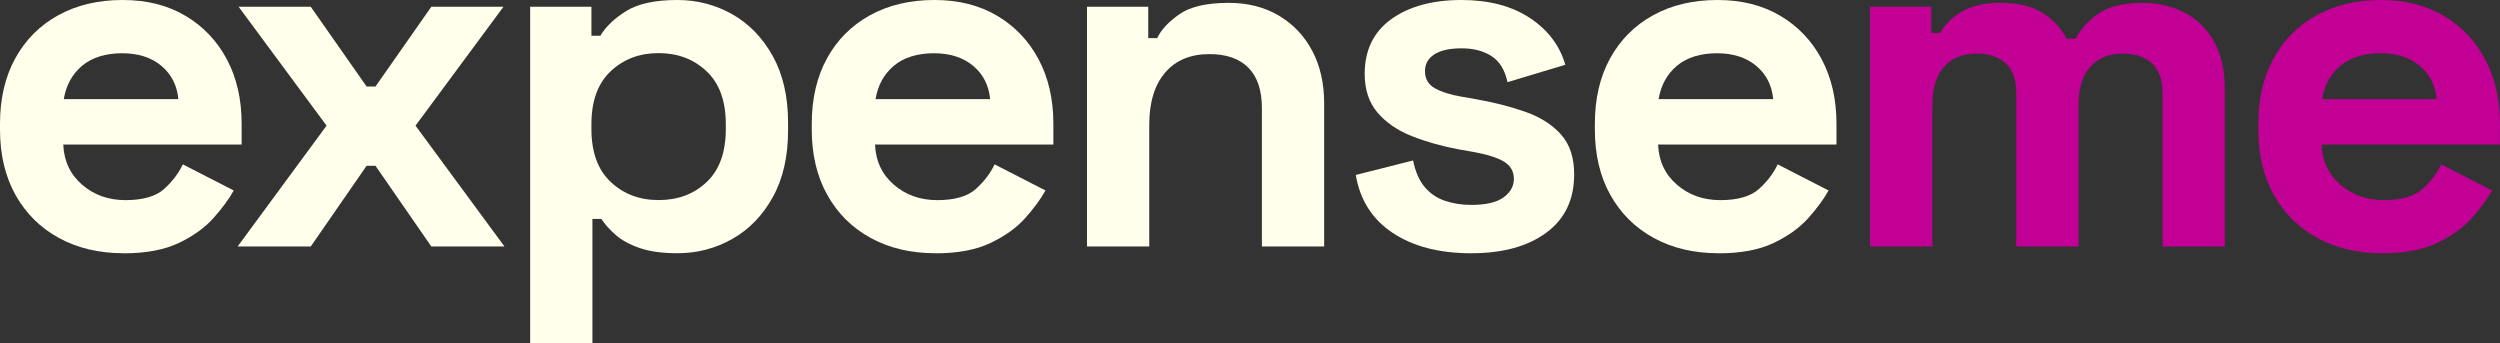
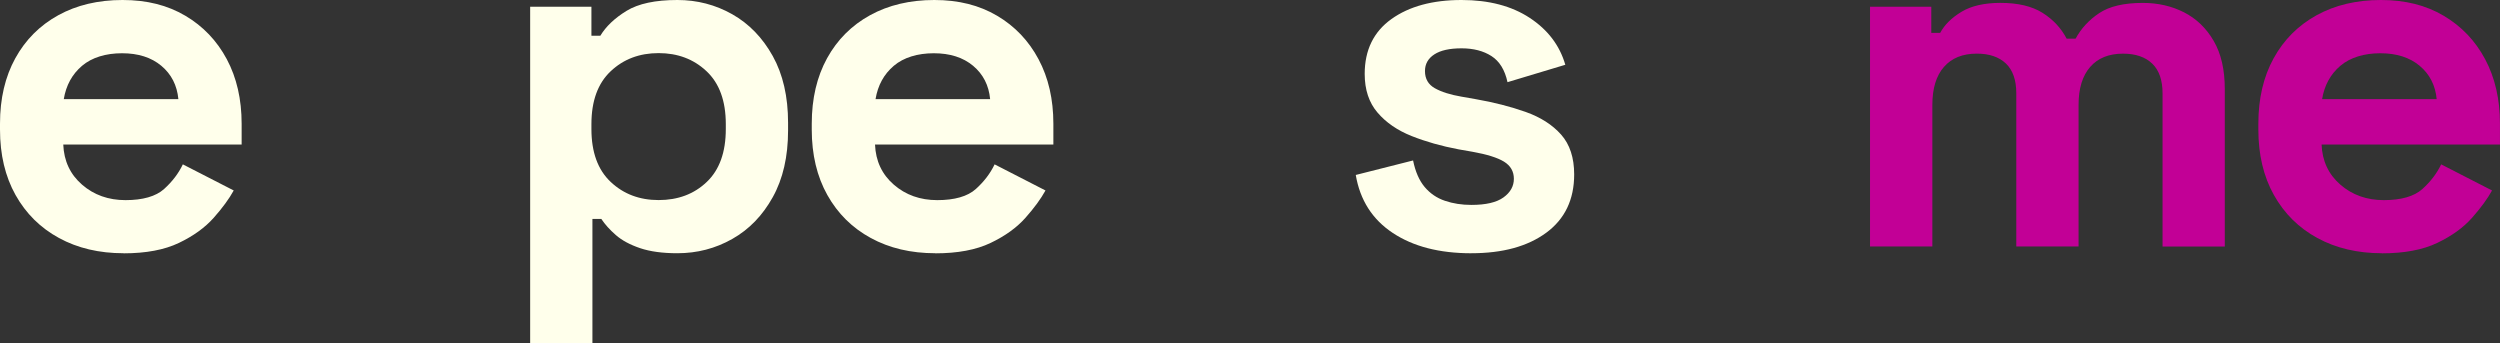
<svg xmlns="http://www.w3.org/2000/svg" width="255" height="35" viewBox="0 0 255 35" fill="none">
  <rect x="0" y="0" width="255" height="35" fill="#333333" stroke="none" />
  <path d="M12.598 25.83C10.112 25.83 7.919 25.312 6.022 24.278C4.121 23.245 2.646 21.781 1.586 19.892C0.53 18.003 0 15.777 0 13.213V12.62C0 10.059 0.521 7.83 1.562 5.941C2.603 4.052 4.066 2.588 5.948 1.551C7.827 0.518 10.011 0 12.499 0C14.988 0 17.086 0.533 18.9 1.603C20.714 2.672 22.125 4.151 23.135 6.04C24.142 7.929 24.647 10.125 24.647 12.623V14.743H6.453C6.521 16.419 7.158 17.783 8.369 18.835C9.579 19.886 11.058 20.413 12.804 20.413C14.551 20.413 15.894 20.037 16.735 19.28C17.572 18.524 18.213 17.687 18.65 16.765L23.84 19.428C23.369 20.284 22.688 21.212 21.798 22.215C20.908 23.218 19.722 24.073 18.247 24.778C16.768 25.486 14.886 25.839 12.601 25.839M6.502 10.113H18.195C18.059 8.7 17.48 7.568 16.457 6.712C15.432 5.856 14.098 5.432 12.45 5.432C10.802 5.432 9.376 5.859 8.369 6.712C7.362 7.568 6.739 8.7 6.505 10.113" fill="#FFFFEB" />
-   <path d="M24.238 25.14L33.309 12.816L24.34 0.69H31.698L37.394 8.824H38.299L43.994 0.69H51.353L42.383 12.816L51.455 25.14H43.994L38.299 16.91H37.394L31.698 25.14H24.238Z" fill="#FFFFEB" />
  <path d="M54.076 35V0.69H60.325V3.648H61.234C61.804 2.696 62.697 1.85 63.904 1.109C65.115 0.368 66.843 0 69.094 0C71.109 0 72.975 0.485 74.688 1.452C76.401 2.422 77.778 3.844 78.822 5.718C79.863 7.592 80.383 9.86 80.383 12.52V13.309C80.383 15.973 79.863 18.241 78.822 20.112C77.781 21.986 76.404 23.408 74.688 24.375C72.975 25.345 71.109 25.83 69.094 25.83C67.582 25.83 66.313 25.658 65.29 25.312C64.265 24.965 63.442 24.522 62.82 23.98C62.198 23.438 61.705 22.89 61.333 22.329H60.427V35H54.076ZM67.179 20.407C69.159 20.407 70.798 19.793 72.091 18.557C73.385 17.325 74.032 15.527 74.032 13.159V12.665C74.032 10.3 73.379 8.498 72.067 7.266C70.755 6.031 69.125 5.417 67.179 5.417C65.232 5.417 63.599 6.031 62.291 7.266C60.981 8.498 60.325 10.297 60.325 12.665V13.159C60.325 15.524 60.981 17.325 62.291 18.557C63.599 19.79 65.229 20.407 67.179 20.407Z" fill="#FFFFEB" />
  <path d="M95.4 25.83C92.915 25.83 90.722 25.312 88.824 24.278C86.924 23.245 85.448 21.781 84.389 19.892C83.332 18.003 82.799 15.777 82.799 13.213V12.62C82.799 10.059 83.323 7.83 84.361 5.941C85.402 4.052 86.865 2.588 88.747 1.551C90.629 0.518 92.813 0 95.299 0C97.784 0 99.885 0.533 101.699 1.603C103.513 2.672 104.924 4.151 105.931 6.04C106.939 7.929 107.444 10.125 107.444 12.623V14.743H89.252C89.32 16.419 89.958 17.783 91.168 18.835C92.379 19.886 93.854 20.413 95.603 20.413C97.353 20.413 98.696 20.037 99.534 19.28C100.372 18.524 101.012 17.687 101.45 16.765L106.64 19.428C106.168 20.284 105.488 21.212 104.598 22.215C103.707 23.218 102.522 24.073 101.043 24.778C99.565 25.486 97.683 25.839 95.4 25.839M89.302 10.113H100.994C100.861 8.7 100.279 7.568 99.257 6.712C98.231 5.856 96.897 5.432 95.249 5.432C93.601 5.432 92.175 5.859 91.168 6.712C90.161 7.568 89.539 8.7 89.305 10.113" fill="#FFFFEB" />
-   <path d="M110.873 25.139V0.689H117.122V3.892H118.031C118.434 3.036 119.189 2.226 120.298 1.451C121.407 0.677 123.085 0.292 125.337 0.292C127.284 0.292 128.99 0.728 130.453 1.599C131.916 2.47 133.047 3.669 133.854 5.196C134.661 6.726 135.064 8.507 135.064 10.546V25.139H128.713V11.04C128.713 9.2 128.251 7.817 127.327 6.898C126.403 5.979 125.084 5.518 123.369 5.518C121.422 5.518 119.91 6.151 118.835 7.416C117.76 8.681 117.224 10.447 117.224 12.715V25.139H110.873Z" fill="#FFFFEB" />
  <path d="M150.078 25.833C146.82 25.833 144.149 25.143 142.067 23.763C139.982 22.383 138.722 20.41 138.288 17.846L144.134 16.367C144.368 17.518 144.765 18.422 145.32 19.079C145.874 19.735 146.564 20.205 147.386 20.482C148.209 20.763 149.108 20.901 150.082 20.901C151.56 20.901 152.65 20.645 153.356 20.136C154.061 19.627 154.415 18.994 154.415 18.238C154.415 17.482 154.076 16.901 153.408 16.488C152.737 16.078 151.659 15.741 150.183 15.479L148.772 15.232C147.026 14.903 145.43 14.451 143.986 13.876C142.541 13.3 141.38 12.505 140.508 11.484C139.634 10.466 139.199 9.149 139.199 7.54C139.199 5.109 140.108 3.245 141.922 1.946C143.736 0.648 146.12 0 149.077 0C151.865 0 154.184 0.609 156.032 1.823C157.88 3.04 159.091 4.633 159.661 6.607L153.765 8.381C153.497 7.131 152.949 6.245 152.127 5.718C151.304 5.191 150.288 4.929 149.077 4.929C147.867 4.929 146.943 5.133 146.305 5.546C145.668 5.959 145.347 6.525 145.347 7.248C145.347 8.038 145.683 8.622 146.355 8.999C147.026 9.378 147.935 9.664 149.077 9.86L150.488 10.107C152.37 10.435 154.073 10.872 155.604 11.412C157.132 11.954 158.342 12.725 159.233 13.728C160.123 14.732 160.566 16.087 160.566 17.795C160.566 20.356 159.618 22.338 157.72 23.736C155.82 25.134 153.276 25.83 150.085 25.83" fill="#FFFFEB" />
-   <path d="M175.274 25.83C172.788 25.83 170.595 25.312 168.697 24.278C166.797 23.245 165.322 21.781 164.262 19.892C163.206 18.003 162.676 15.777 162.676 13.213V12.62C162.676 10.059 163.196 7.83 164.237 5.941C165.279 4.052 166.742 2.588 168.624 1.551C170.506 0.518 172.689 0 175.175 0C177.661 0 179.761 0.533 181.576 1.603C183.39 2.672 184.801 4.151 185.808 6.04C186.815 7.929 187.32 10.125 187.32 12.623V14.743H169.126C169.193 16.419 169.831 17.783 171.041 18.835C172.252 19.886 173.727 20.413 175.477 20.413C177.226 20.413 178.569 20.037 179.41 19.28C180.248 18.524 180.889 17.687 181.323 16.765L186.513 19.428C186.042 20.284 185.361 21.212 184.474 22.215C183.581 23.218 182.398 24.073 180.92 24.778C179.441 25.486 177.559 25.839 175.274 25.839M169.175 10.113H180.867C180.735 8.7 180.153 7.568 179.13 6.712C178.104 5.856 176.771 5.432 175.123 5.432C173.475 5.432 172.049 5.859 171.041 6.712C170.034 7.568 169.412 8.7 169.178 10.113" fill="#FFFFEB" />
  <path d="M190.742 25.139V0.689H196.992V3.352H197.9C198.335 2.533 199.059 1.816 200.066 1.207C201.073 0.599 202.401 0.294 204.048 0.294C205.829 0.294 207.258 0.632 208.333 1.307C209.408 1.981 210.23 2.858 210.8 3.946H211.709C212.279 2.894 213.086 2.024 214.127 1.334C215.168 0.644 216.646 0.297 218.562 0.297C220.108 0.297 221.513 0.617 222.77 1.258C224.029 1.9 225.04 2.87 225.794 4.169C226.552 5.467 226.928 7.103 226.928 9.073V25.145H220.58V9.516C220.58 8.169 220.225 7.157 219.523 6.485C218.818 5.81 217.826 5.473 216.548 5.473C215.103 5.473 213.985 5.925 213.197 6.829C212.408 7.732 212.014 9.022 212.014 10.7V25.142H205.662V9.513C205.662 8.166 205.308 7.154 204.606 6.482C203.901 5.807 202.909 5.47 201.634 5.47C200.189 5.47 199.071 5.922 198.282 6.826C197.494 7.729 197.1 9.019 197.1 10.697V25.139H190.742Z" fill="#C20096" />
  <path d="M242.949 25.83C240.464 25.83 238.271 25.312 236.373 24.278C234.473 23.245 232.997 21.781 231.938 19.892C230.881 18.003 230.352 15.777 230.352 13.213V12.62C230.352 10.059 230.872 7.83 231.913 5.941C232.954 4.052 234.414 2.588 236.299 1.551C238.178 0.518 240.362 0 242.851 0C245.34 0 247.437 0.533 249.251 1.603C251.066 2.672 252.476 4.151 253.484 6.04C254.491 7.929 254.996 10.125 254.996 12.623V14.743H236.801C236.869 16.419 237.507 17.783 238.717 18.835C239.928 19.886 241.406 20.413 243.153 20.413C244.899 20.413 246.245 20.037 247.083 19.28C247.921 18.524 248.561 17.687 248.999 16.765L254.189 19.428C253.718 20.284 253.037 21.212 252.15 22.215C251.26 23.218 250.074 24.073 248.595 24.778C247.117 25.486 245.235 25.839 242.949 25.839M236.851 10.113H248.543C248.407 8.7 247.828 7.568 246.806 6.712C245.78 5.856 244.446 5.432 242.798 5.432C241.151 5.432 239.724 5.859 238.717 6.712C237.71 7.568 237.088 8.7 236.854 10.113" fill="#C20096" />
</svg>